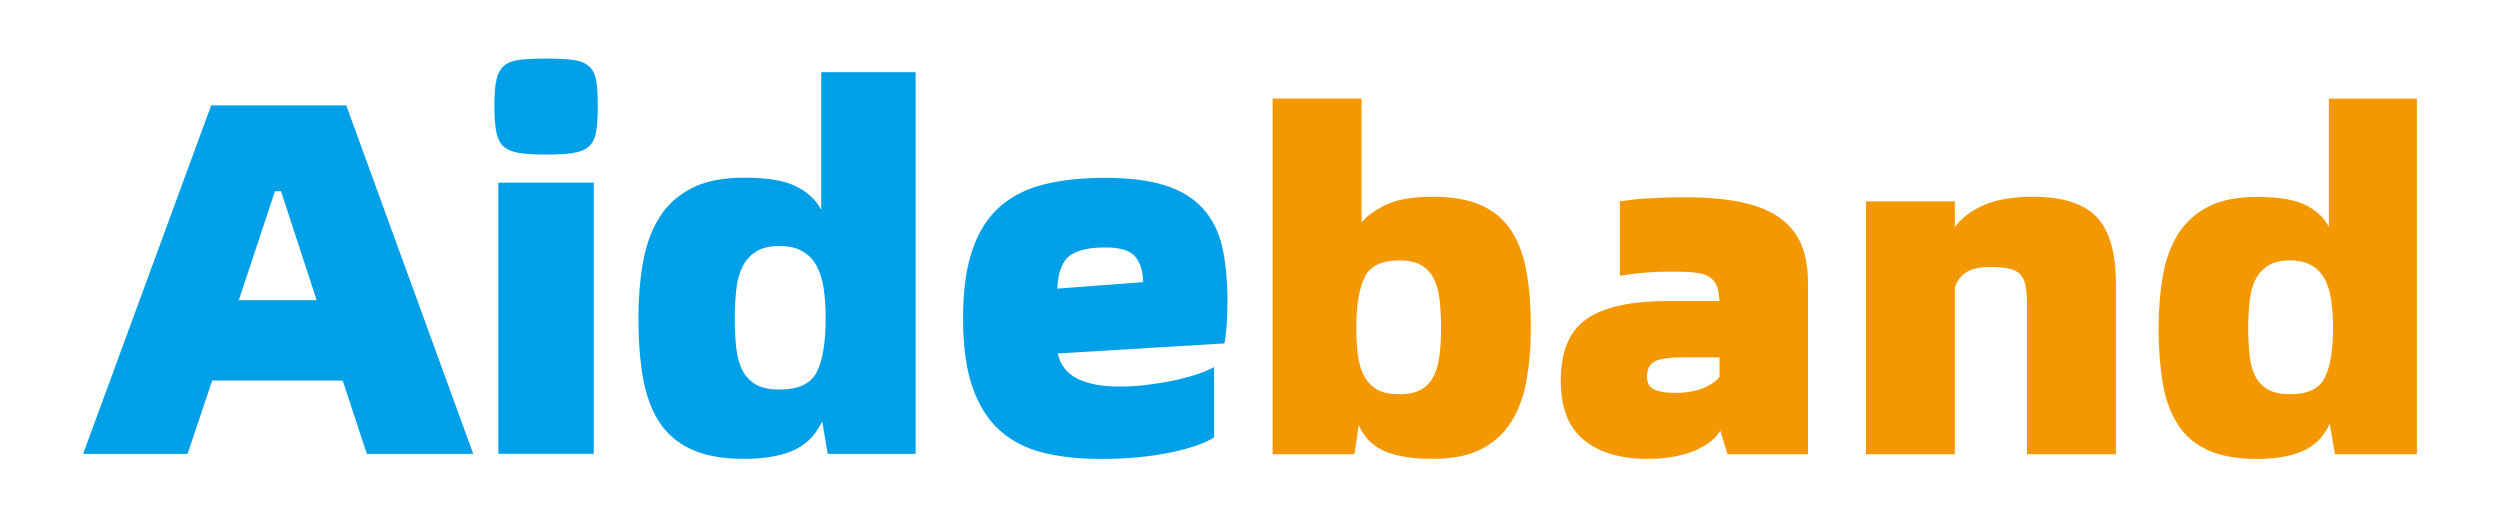
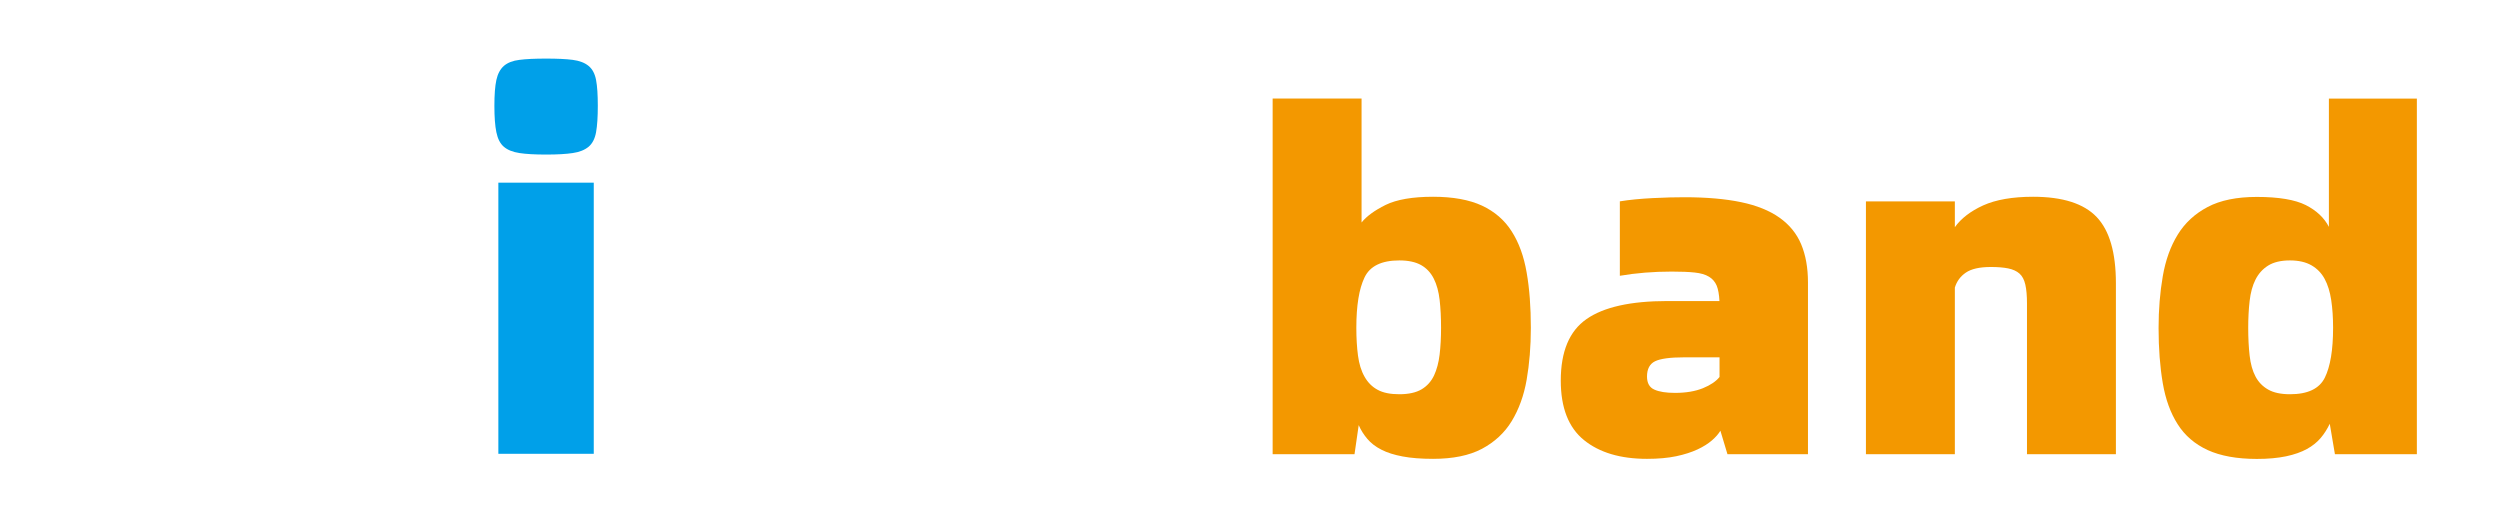
<svg xmlns="http://www.w3.org/2000/svg" id="图层_1" x="0px" y="0px" viewBox="0 0 315.74 65.36" style="enable-background:new 0 0 315.74 65.36;" xml:space="preserve">
  <style type="text/css">	.st0{fill:#00A0E9;}	.st1{fill:#F39800;}</style>
  <g>
-     <path class="st0" d="M43.28,48.06H26.8l-3.11,9.26H10.5l16.17-44.01h17.06l16.04,44.01H46.33L43.28,48.06z M39.99,37.91l-4.5-13.76  h-0.76l-4.57,13.76H39.99z" />
    <path class="st0" d="M68.97,19.52c-1.4,0-2.52-0.06-3.36-0.19c-0.85-0.13-1.5-0.39-1.97-0.79c-0.47-0.4-0.78-1.01-0.95-1.84  c-0.17-0.82-0.25-1.93-0.25-3.33c0-1.4,0.08-2.48,0.25-3.27c0.17-0.78,0.49-1.37,0.95-1.78c0.47-0.4,1.12-0.66,1.97-0.76  c0.84-0.11,1.97-0.16,3.36-0.16c1.39,0,2.51,0.05,3.36,0.16c0.84,0.11,1.51,0.36,2,0.76c0.49,0.4,0.8,0.99,0.95,1.78  c0.15,0.78,0.22,1.87,0.22,3.27c0,1.39-0.07,2.5-0.22,3.33c-0.15,0.83-0.47,1.44-0.95,1.84c-0.49,0.4-1.15,0.67-2,0.79  C71.48,19.46,70.36,19.52,68.97,19.52 M62.94,23.07h12.05v34.24H62.94V23.07z" />
-     <path class="st0" d="M115.64,9.12v48.2h-11.1l-0.7-4.12c-0.34,0.72-0.75,1.36-1.24,1.93c-0.49,0.57-1.11,1.07-1.87,1.49  c-0.76,0.42-1.7,0.75-2.82,0.98c-1.12,0.23-2.44,0.35-3.96,0.35c-2.71,0-4.93-0.4-6.66-1.21c-1.74-0.8-3.09-1.97-4.06-3.49  c-0.97-1.52-1.65-3.38-2.03-5.58c-0.38-2.2-0.57-4.69-0.57-7.48c0-2.49,0.19-4.83,0.57-7.01c0.38-2.18,1.06-4.06,2.03-5.64  c0.97-1.59,2.32-2.83,4.06-3.74c1.73-0.91,3.95-1.36,6.66-1.36c2.96,0,5.17,0.37,6.63,1.11c1.46,0.74,2.5,1.72,3.14,2.95V9.12  H115.64z M98.45,49.2c2.41,0,3.98-0.75,4.72-2.25c0.74-1.5,1.11-3.75,1.11-6.75c0-1.4-0.09-2.65-0.25-3.77  c-0.17-1.12-0.47-2.07-0.89-2.85c-0.42-0.78-1.01-1.39-1.78-1.84c-0.76-0.44-1.73-0.67-2.92-0.67c-1.23,0-2.21,0.23-2.95,0.7  c-0.74,0.47-1.31,1.1-1.71,1.9c-0.4,0.8-0.67,1.77-0.79,2.89s-0.19,2.34-0.19,3.65c0,1.39,0.06,2.65,0.19,3.77  c0.13,1.12,0.39,2.06,0.79,2.82c0.4,0.76,0.97,1.35,1.71,1.78C96.25,48.99,97.23,49.2,98.45,49.2" />
-     <path class="st0" d="M155.02,37.98c0,1.4-0.04,2.58-0.13,3.55c-0.09,0.97-0.17,1.58-0.25,1.84l-21.05,1.27  c0.34,1.48,1.17,2.55,2.51,3.2c1.33,0.66,3.1,0.98,5.3,0.98c1.14,0,2.31-0.07,3.52-0.22c1.21-0.15,2.35-0.34,3.43-0.57  c1.08-0.23,2.05-0.5,2.92-0.79c0.87-0.29,1.55-0.59,2.06-0.89v8.88c-1.06,0.72-2.86,1.35-5.42,1.9c-2.56,0.55-5.53,0.83-8.91,0.83  c-2.71,0-5.13-0.26-7.26-0.79c-2.14-0.53-3.95-1.46-5.45-2.79c-1.5-1.33-2.65-3.15-3.46-5.45c-0.8-2.3-1.2-5.21-1.2-8.72  c0-3.51,0.4-6.42,1.2-8.72c0.8-2.31,1.98-4.12,3.52-5.45s3.43-2.26,5.65-2.79c2.22-0.53,4.74-0.79,7.58-0.79  c3.04,0,5.56,0.32,7.55,0.95c1.99,0.63,3.57,1.6,4.76,2.89c1.18,1.29,2.01,2.91,2.47,4.85C154.79,33.07,155.02,35.36,155.02,37.98   M144.37,35.63c0-1.31-0.32-2.37-0.95-3.17s-1.9-1.21-3.81-1.21c-2.03,0-3.52,0.34-4.47,1.01c-0.95,0.68-1.49,2.07-1.62,4.19  L144.37,35.63z" />
    <path class="st1" d="M180.99,24.85c2.52,0,4.58,0.38,6.18,1.12c1.6,0.75,2.85,1.83,3.75,3.25c0.91,1.42,1.54,3.15,1.89,5.2  c0.36,2.05,0.53,4.37,0.53,6.98c0,2.36-0.18,4.55-0.53,6.56c-0.35,2.01-0.99,3.75-1.89,5.23s-2.16,2.64-3.75,3.49  c-1.6,0.85-3.66,1.27-6.18,1.27c-1.5,0-2.78-0.1-3.84-0.3c-1.06-0.2-1.96-0.48-2.69-0.86c-0.73-0.37-1.32-0.83-1.77-1.36  c-0.45-0.53-0.82-1.11-1.09-1.74l-0.53,3.67h-10.34V12.44h11.23V28.1c0.63-0.79,1.65-1.53,3.04-2.22  C176.39,25.2,178.39,24.85,180.99,24.85 M176.73,49.79c1.18,0,2.12-0.21,2.81-0.62c0.69-0.41,1.21-0.99,1.57-1.74  c0.35-0.75,0.59-1.64,0.71-2.66c0.12-1.02,0.18-2.15,0.18-3.37c0-1.3-0.06-2.47-0.18-3.52c-0.12-1.04-0.36-1.94-0.74-2.69  c-0.38-0.75-0.91-1.32-1.6-1.71c-0.69-0.39-1.61-0.59-2.75-0.59c-2.25,0-3.72,0.72-4.4,2.16c-0.69,1.44-1.03,3.56-1.03,6.35  c0,1.3,0.07,2.47,0.21,3.52c0.14,1.04,0.41,1.93,0.83,2.66c0.41,0.73,0.96,1.28,1.65,1.65C174.68,49.61,175.59,49.79,176.73,49.79" />
    <path class="st1" d="M212.73,24.91c2.8,0,5.18,0.21,7.15,0.62c1.97,0.41,3.59,1.06,4.85,1.95c1.26,0.89,2.18,2.01,2.75,3.37  c0.57,1.36,0.86,2.97,0.86,4.82v21.69h-10.17l-0.89-2.96c-0.24,0.4-0.59,0.8-1.06,1.21c-0.47,0.41-1.08,0.8-1.83,1.15  c-0.75,0.35-1.65,0.64-2.69,0.86c-1.04,0.22-2.28,0.33-3.7,0.33c-3.35,0-6-0.79-7.95-2.37c-1.95-1.58-2.93-4.08-2.93-7.51  c0-3.67,1.08-6.26,3.25-7.77c2.17-1.52,5.58-2.28,10.23-2.28h6.56c-0.04-0.83-0.16-1.48-0.35-1.95c-0.2-0.47-0.52-0.85-0.97-1.12  c-0.45-0.28-1.06-0.45-1.8-0.53c-0.75-0.08-1.71-0.12-2.9-0.12c-2.33,0-4.51,0.18-6.56,0.53v-9.4c1.22-0.2,2.6-0.33,4.14-0.41  S211.59,24.91,212.73,24.91 M211.55,49.62c1.38,0,2.55-0.2,3.52-0.59c0.96-0.39,1.66-0.87,2.1-1.42v-2.48h-4.49  c-1.77,0-2.99,0.17-3.66,0.5c-0.67,0.33-1.01,0.98-1.01,1.92c0,0.83,0.31,1.38,0.92,1.65C209.53,49.48,210.41,49.62,211.55,49.62" />
    <path class="st1" d="M256.77,24.85c3.74,0,6.42,0.86,8.04,2.57c1.62,1.71,2.42,4.5,2.42,8.36v21.58H256V38.33  c0-0.98-0.07-1.78-0.21-2.39c-0.14-0.61-0.38-1.07-0.74-1.39c-0.35-0.31-0.83-0.53-1.42-0.65c-0.59-0.12-1.32-0.18-2.19-0.18  c-1.42,0-2.47,0.24-3.16,0.71c-0.69,0.47-1.15,1.1-1.39,1.89v21.04h-11.23V25.44h11.23v3.25c0.79-1.1,1.98-2.02,3.58-2.75  C252.07,25.22,254.17,24.85,256.77,24.85" />
    <path class="st1" d="M305.24,12.44v44.92h-10.35l-0.65-3.84c-0.32,0.67-0.7,1.27-1.15,1.8c-0.45,0.53-1.03,1-1.74,1.39  c-0.71,0.39-1.59,0.7-2.63,0.92c-1.05,0.22-2.28,0.33-3.69,0.33c-2.52,0-4.59-0.38-6.21-1.12c-1.62-0.75-2.88-1.83-3.78-3.25  c-0.91-1.42-1.54-3.15-1.89-5.2c-0.35-2.05-0.53-4.37-0.53-6.97c0-2.32,0.18-4.5,0.53-6.53c0.35-2.03,0.98-3.78,1.89-5.26  c0.91-1.48,2.17-2.64,3.78-3.49c1.61-0.85,3.68-1.27,6.21-1.27c2.76,0,4.82,0.35,6.18,1.03c1.36,0.69,2.33,1.61,2.92,2.75v-16.2  H305.24z M289.22,49.79c2.25,0,3.71-0.7,4.4-2.1c0.69-1.4,1.04-3.5,1.04-6.29c0-1.3-0.08-2.47-0.24-3.52  c-0.16-1.04-0.43-1.93-0.83-2.66c-0.39-0.73-0.95-1.3-1.66-1.71c-0.71-0.41-1.62-0.62-2.72-0.62c-1.14,0-2.06,0.22-2.75,0.65  c-0.69,0.43-1.22,1.02-1.6,1.77c-0.38,0.75-0.62,1.65-0.74,2.69c-0.12,1.04-0.18,2.18-0.18,3.4c0,1.3,0.06,2.47,0.18,3.52  c0.12,1.04,0.36,1.92,0.74,2.63c0.37,0.71,0.91,1.26,1.6,1.65C287.16,49.6,288.08,49.79,289.22,49.79" />
  </g>
</svg>